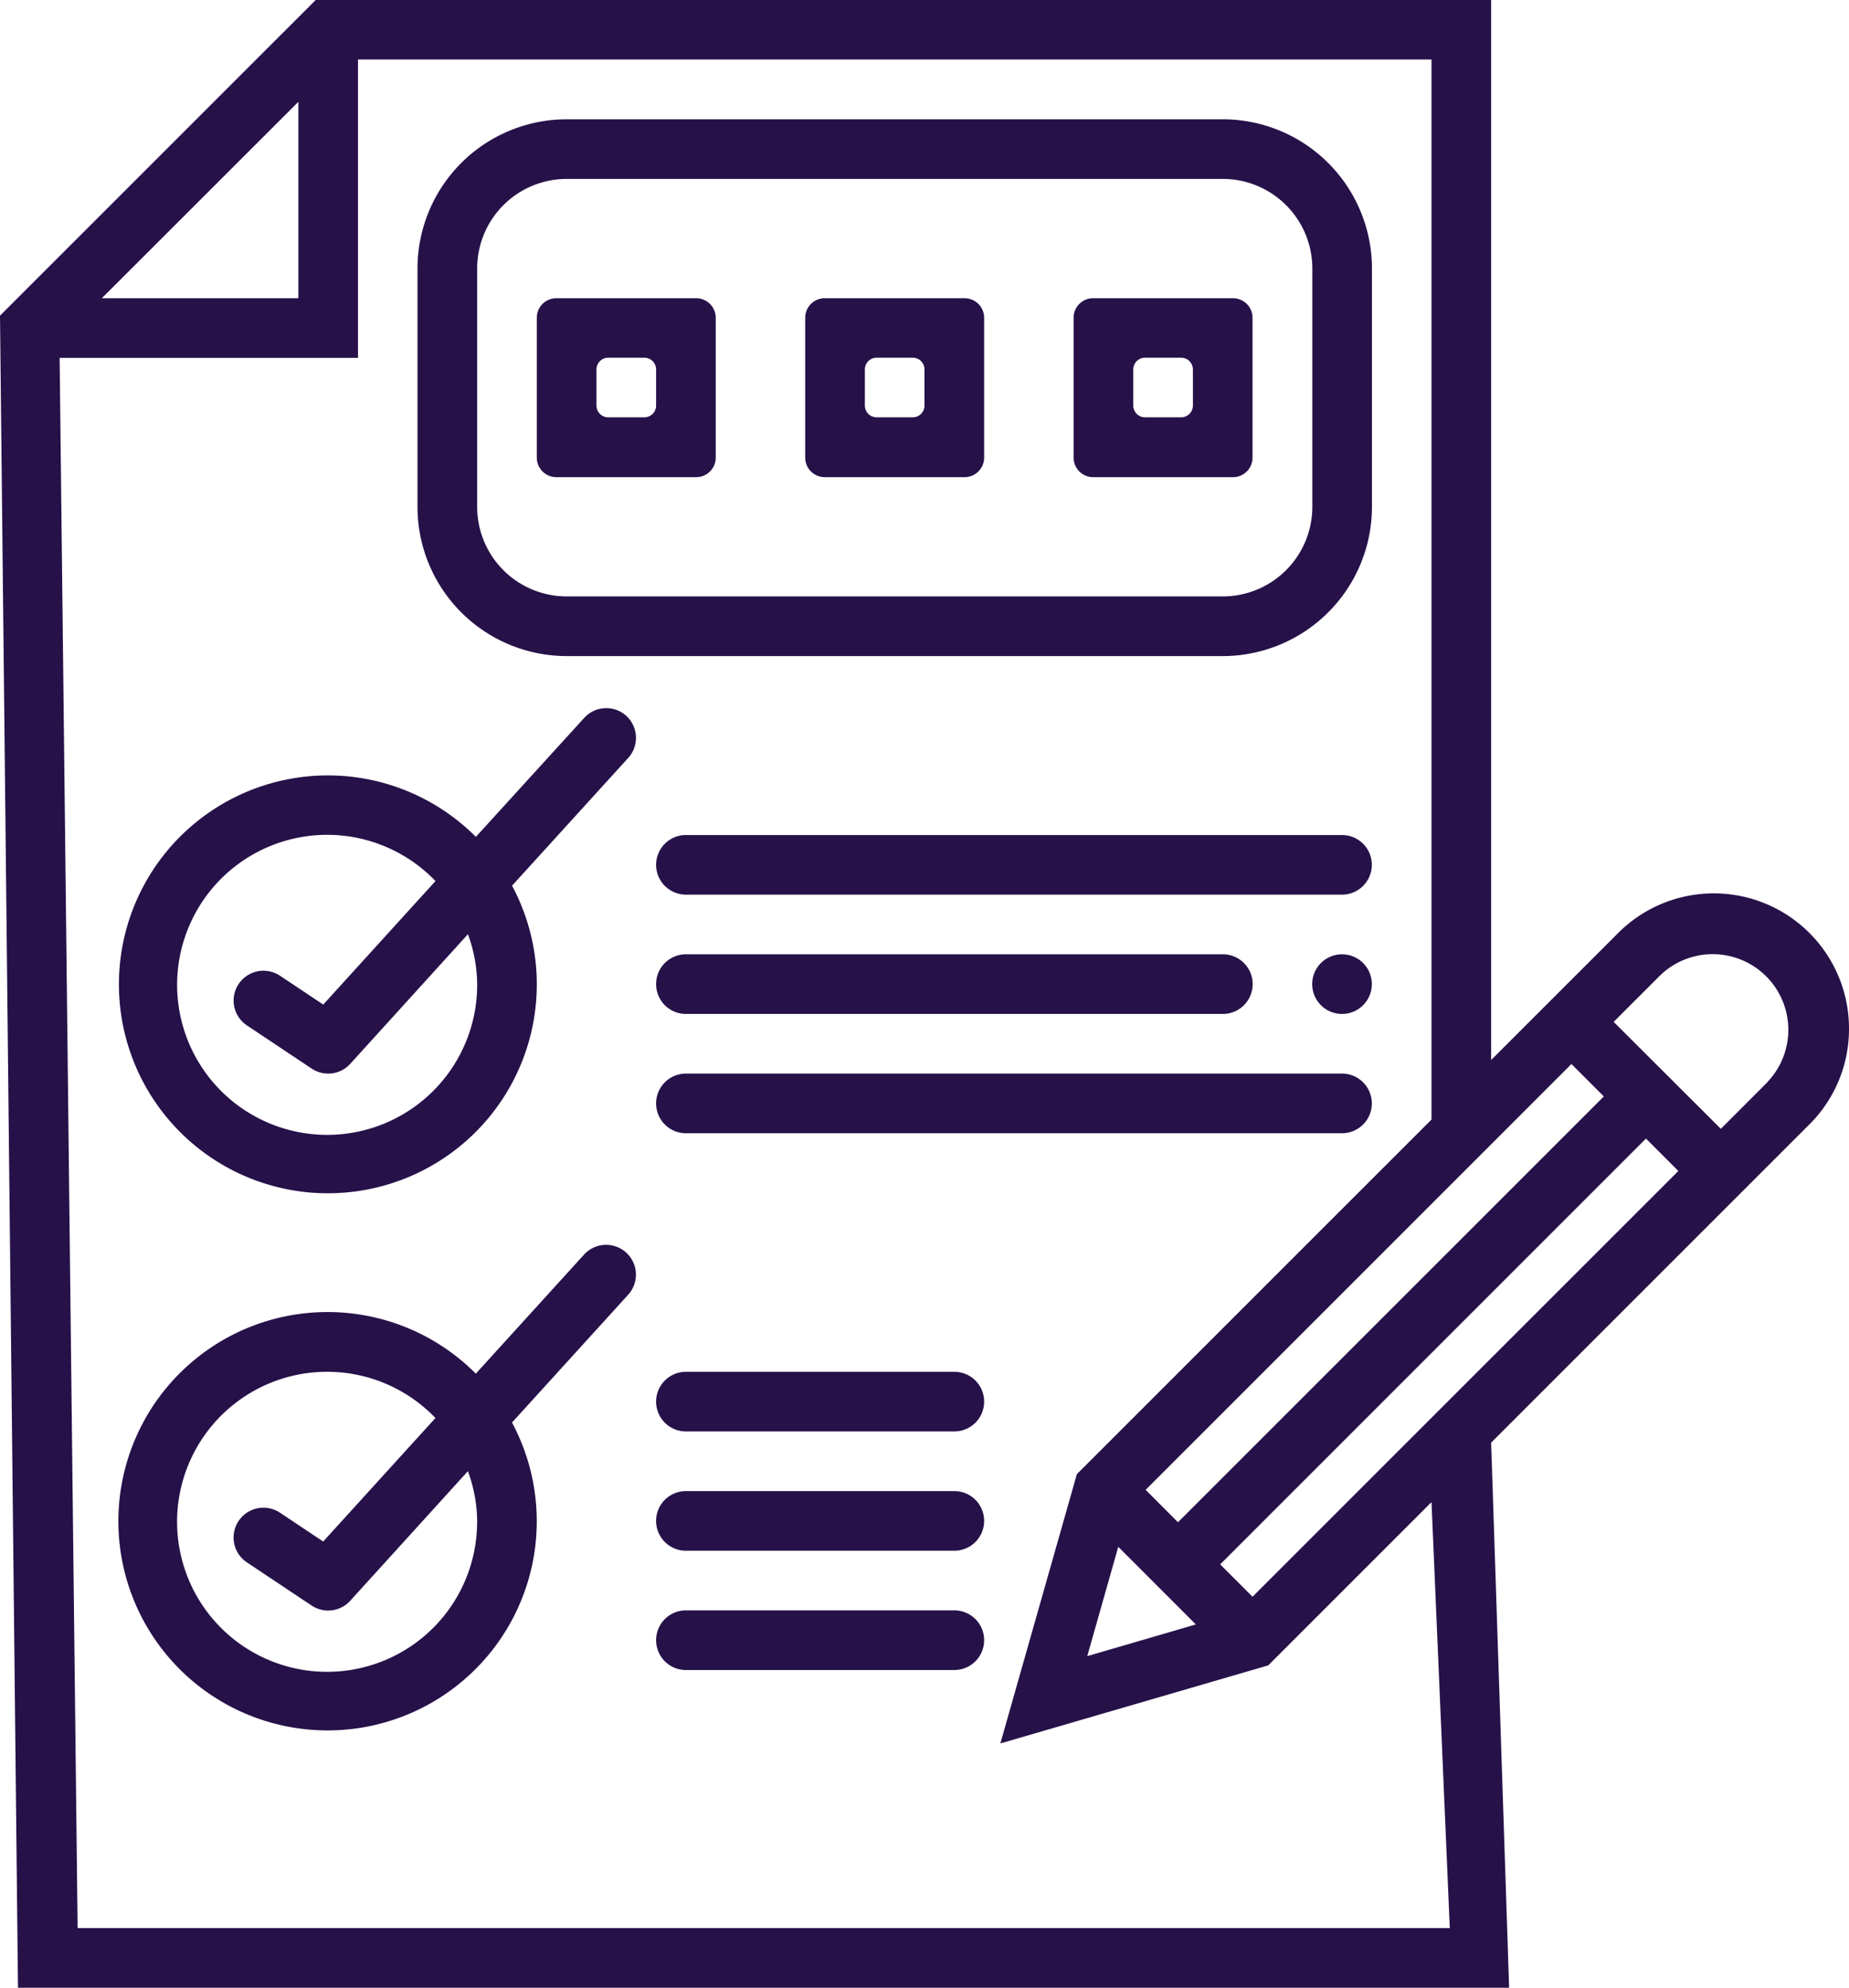
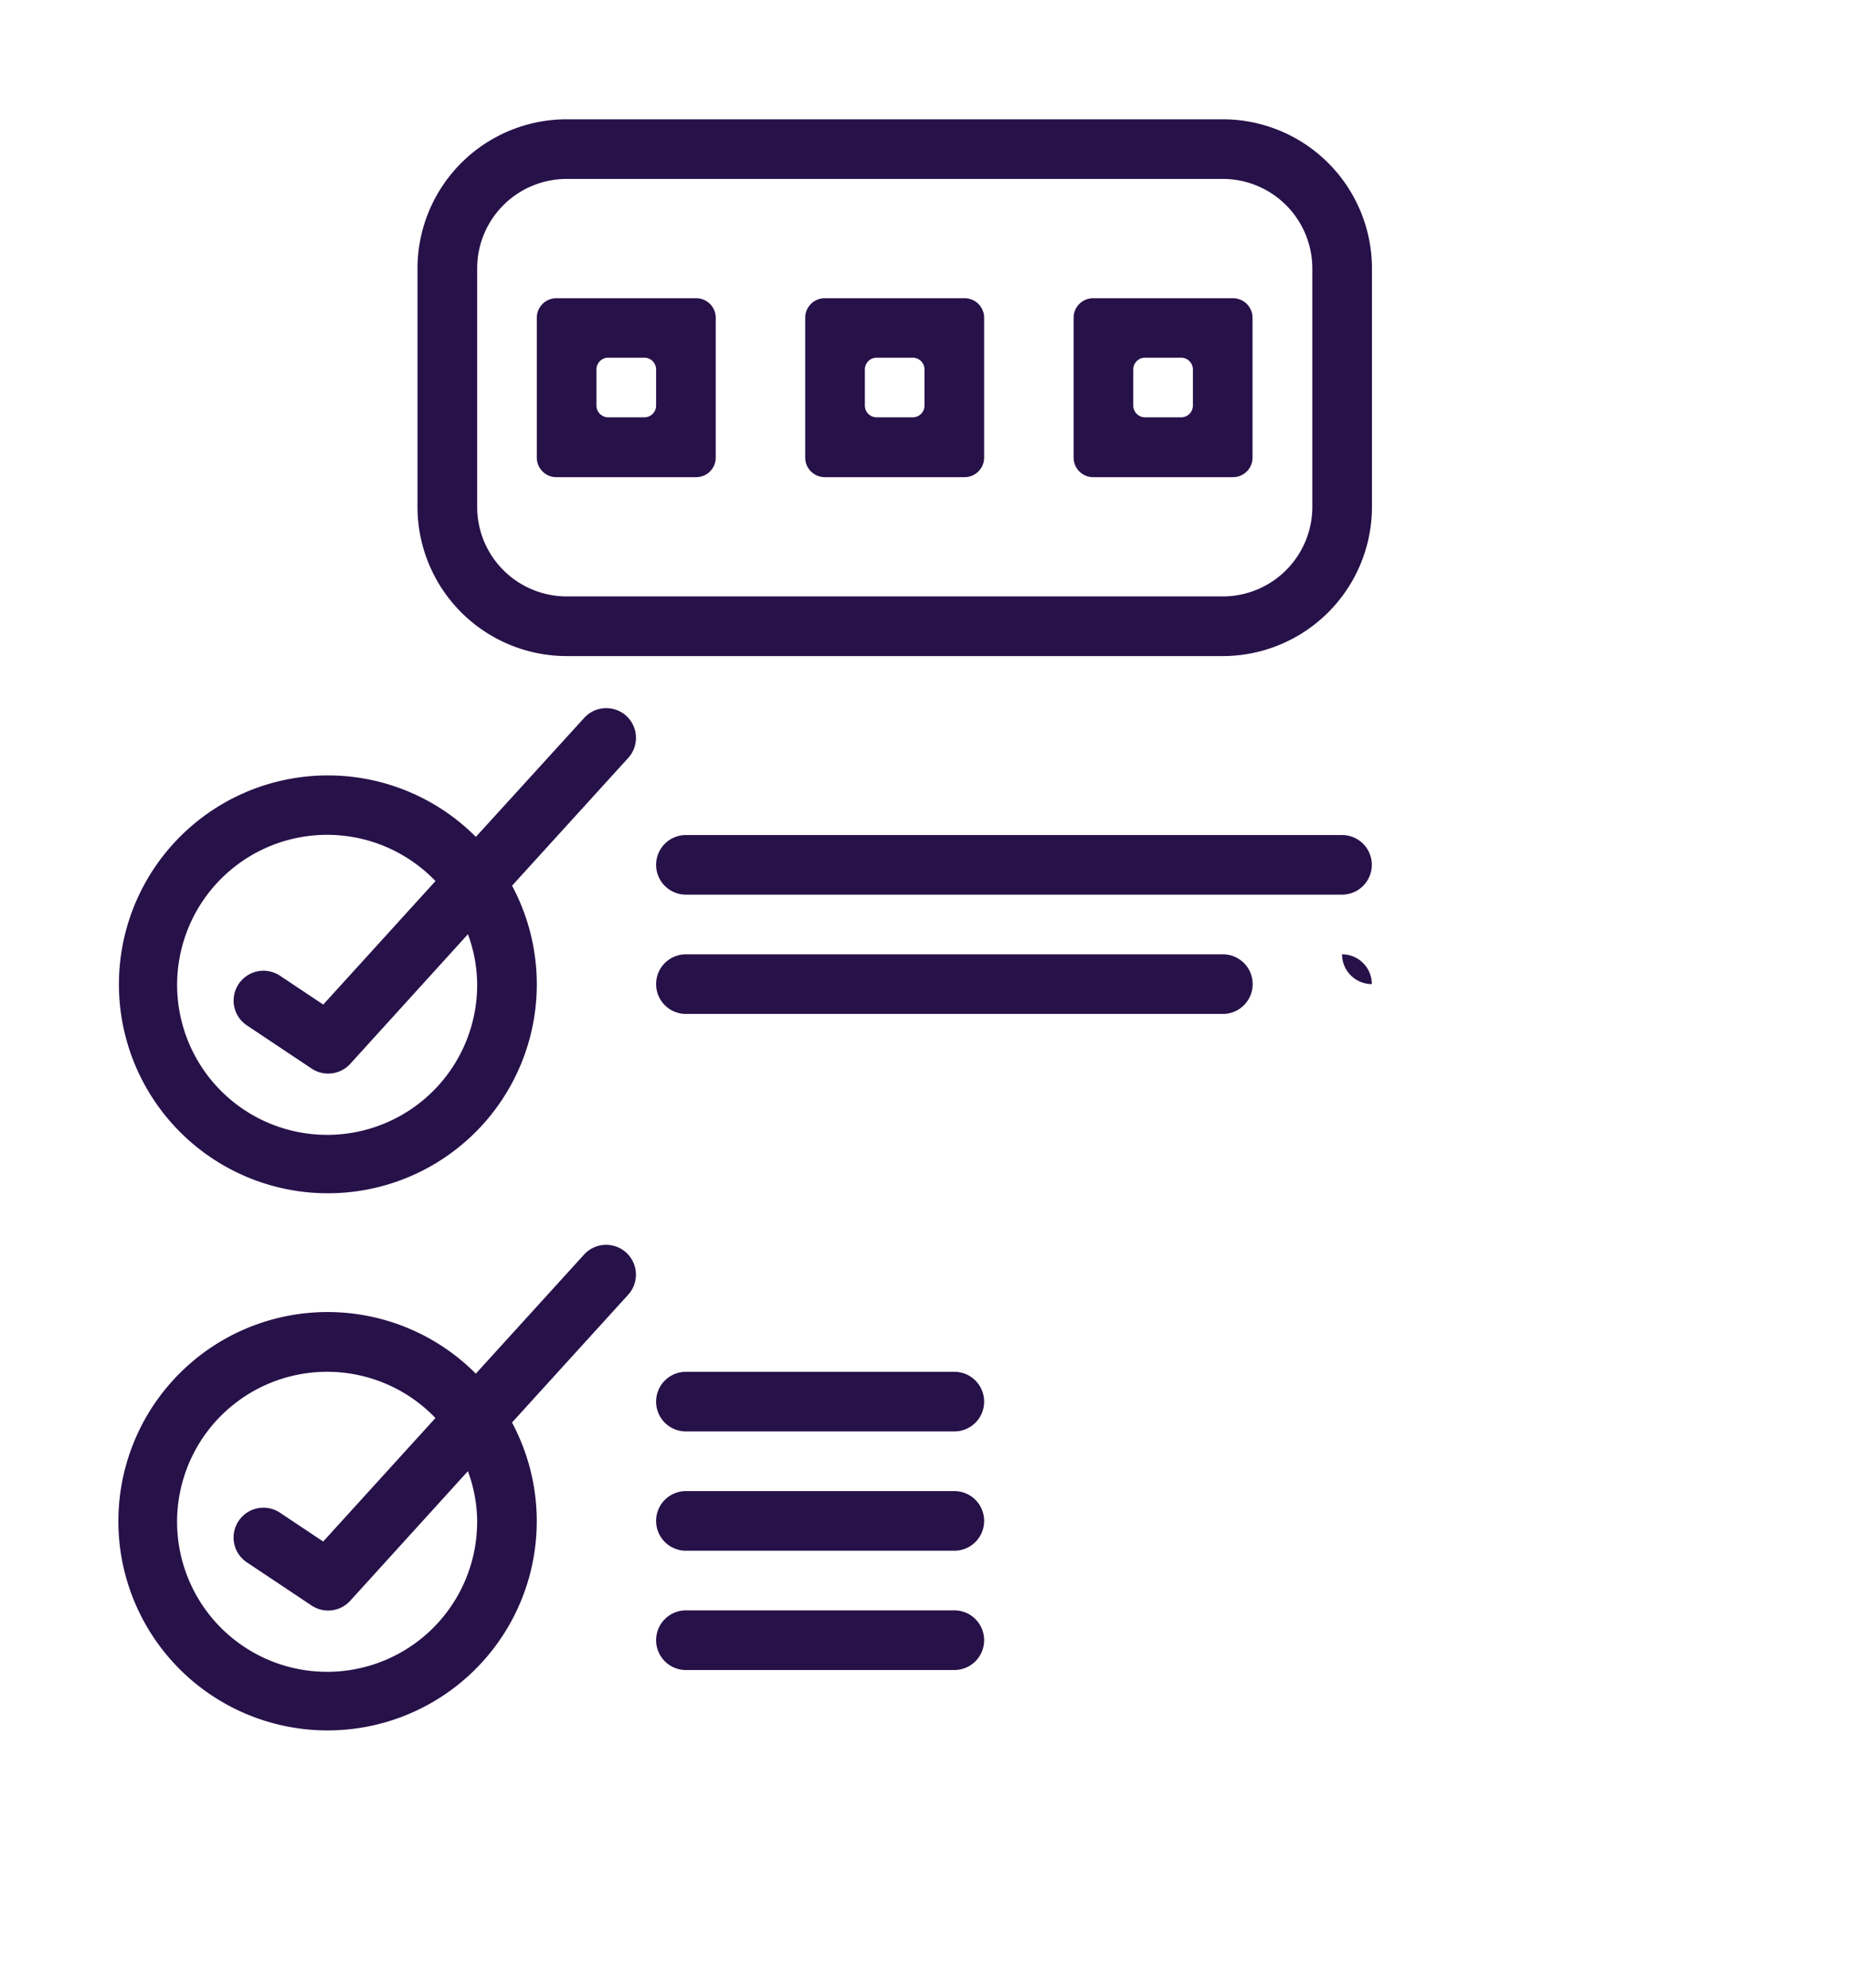
<svg xmlns="http://www.w3.org/2000/svg" width="44" height="47.303" viewBox="0 0 44 47.303">
  <g id="Group_1049" data-name="Group 1049" transform="translate(-52 -936.369)">
-     <path id="Path_1308" data-name="Path 1308" d="M96,960.849a3.217,3.217,0,0,0-5.494-2.276l-3.022,3.021V936.369H59.513L52,943.881l.428,39.791H87.912L87.484,970.7l7.573-7.573A3.2,3.2,0,0,0,96,960.849Zm-17.389,12.33,1.846,1.847-2.584.754Zm3.195,1.188-.77-.77,10.132-10.133.771.771Zm-1.774-1.773-.77-.771L89.395,961.69l.771.771ZM59.1,938.792v4.674H54.423Zm27.4,43.46H53.847l-.428-37.367h7.1v-7.1H86.065v25.226l-8.439,8.438-1.821,6.409L82.18,976l3.885-3.885Zm7.561-20.131-1.111,1.111L90.4,960.687l1.111-1.111a1.8,1.8,0,0,1,2.545,2.545Z" fill="#271149" />
    <path id="Path_1309" data-name="Path 1309" d="M65.9,966.223l-2.577,2.835a4.978,4.978,0,1,0,.861,1.163l2.766-3.043a.71.71,0,0,0-.048-1h0A.71.71,0,0,0,65.9,966.223Zm-2.546,6.339a3.57,3.57,0,1,1-.992-2.448l-2.671,2.939-1.03-.687a.71.71,0,0,0-.984.2h0a.708.708,0,0,0,.2.984l1.538,1.026a.709.709,0,0,0,.919-.113l2.8-3.084A3.51,3.51,0,0,1,63.355,972.562Z" fill="#271149" />
    <path id="Path_1310" data-name="Path 1310" d="M63.324,956.284a4.972,4.972,0,1,0,.861,1.162l2.766-3.042a.71.71,0,0,0-.048-1h0a.709.709,0,0,0-1,.048Zm.031,3.5a3.57,3.57,0,1,1-.992-2.448l-2.671,2.939-1.03-.687a.71.71,0,0,0-.984.2h0a.708.708,0,0,0,.2.984l1.538,1.026a.709.709,0,0,0,.919-.113l2.8-3.084A3.51,3.51,0,0,1,63.355,959.788Z" fill="#271149" />
-     <path id="Path_1311" data-name="Path 1311" d="M83.935,959.079h0a.709.709,0,0,1,.71.709h0a.71.71,0,0,1-.71.71h0a.71.71,0,0,1-.709-.71h0A.709.709,0,0,1,83.935,959.079Z" fill="#271149" />
+     <path id="Path_1311" data-name="Path 1311" d="M83.935,959.079h0a.709.709,0,0,1,.71.709h0h0a.71.71,0,0,1-.709-.71h0A.709.709,0,0,1,83.935,959.079Z" fill="#271149" />
    <path id="Path_1312" data-name="Path 1312" d="M68.323,959.079H81.1a.708.708,0,0,1,.709.709h0a.709.709,0,0,1-.709.71H68.323a.71.71,0,0,1-.71-.71h0A.709.709,0,0,1,68.323,959.079Z" fill="#271149" />
    <path id="Path_1313" data-name="Path 1313" d="M68.323,956.24H83.935a.71.71,0,0,1,.71.71h0a.71.71,0,0,1-.71.709H68.323a.71.71,0,0,1-.71-.709h0A.71.71,0,0,1,68.323,956.24Z" fill="#271149" />
-     <path id="Path_1314" data-name="Path 1314" d="M68.323,961.917H83.935a.71.71,0,0,1,.71.71h0a.71.71,0,0,1-.71.71H68.323a.71.71,0,0,1-.71-.71h0A.71.71,0,0,1,68.323,961.917Z" fill="#271149" />
    <path id="Path_1315" data-name="Path 1315" d="M68.323,971.853H74.71a.708.708,0,0,1,.709.709h0a.709.709,0,0,1-.709.71H68.323a.71.71,0,0,1-.71-.71h0A.709.709,0,0,1,68.323,971.853Z" fill="#271149" />
    <path id="Path_1316" data-name="Path 1316" d="M68.323,974.691H74.71a.709.709,0,0,1,.709.71h0a.709.709,0,0,1-.709.71H68.323a.71.71,0,0,1-.71-.71h0A.71.71,0,0,1,68.323,974.691Z" fill="#271149" />
    <path id="Path_1317" data-name="Path 1317" d="M68.323,969.014H74.71a.709.709,0,0,1,.709.71h0a.708.708,0,0,1-.709.709H68.323a.709.709,0,0,1-.71-.709h0A.71.71,0,0,1,68.323,969.014Z" fill="#271149" />
    <path id="Path_1318" data-name="Path 1318" d="M65.484,951.982H81.1a3.553,3.553,0,0,0,3.548-3.549v-5.677a3.552,3.552,0,0,0-3.548-3.548H65.484a3.552,3.552,0,0,0-3.549,3.548v5.677A3.553,3.553,0,0,0,65.484,951.982Zm-2.129-9.226a2.131,2.131,0,0,1,2.129-2.129H81.1a2.132,2.132,0,0,1,2.129,2.129v5.677a2.132,2.132,0,0,1-2.129,2.129H65.484a2.131,2.131,0,0,1-2.129-2.129Z" fill="#271149" />
    <path id="Path_1319" data-name="Path 1319" d="M81.341,943.466H78.013a.465.465,0,0,0-.465.465v3.328a.466.466,0,0,0,.465.465h3.328a.465.465,0,0,0,.465-.465v-3.328A.465.465,0,0,0,81.341,943.466ZM80.107,946.3h-.859a.28.28,0,0,1-.28-.28v-.859a.28.28,0,0,1,.28-.28h.859a.28.28,0,0,1,.28.28v.859A.28.28,0,0,1,80.107,946.3Z" fill="#271149" />
    <path id="Path_1320" data-name="Path 1320" d="M74.954,943.466H71.626a.465.465,0,0,0-.465.465v3.328a.466.466,0,0,0,.465.465h3.328a.465.465,0,0,0,.465-.465v-3.328A.465.465,0,0,0,74.954,943.466ZM73.72,946.3h-.859a.28.28,0,0,1-.28-.28v-.859a.28.28,0,0,1,.28-.28h.859a.28.28,0,0,1,.28.28v.859A.28.28,0,0,1,73.72,946.3Z" fill="#271149" />
    <path id="Path_1321" data-name="Path 1321" d="M68.567,943.466H65.239a.465.465,0,0,0-.465.465v3.328a.465.465,0,0,0,.465.465h3.328a.465.465,0,0,0,.465-.465v-3.328A.465.465,0,0,0,68.567,943.466ZM67.333,946.3h-.859a.28.28,0,0,1-.28-.28v-.859a.28.28,0,0,1,.28-.28h.859a.28.28,0,0,1,.28.28v.859A.28.28,0,0,1,67.333,946.3Z" fill="#271149" />
  </g>
</svg>